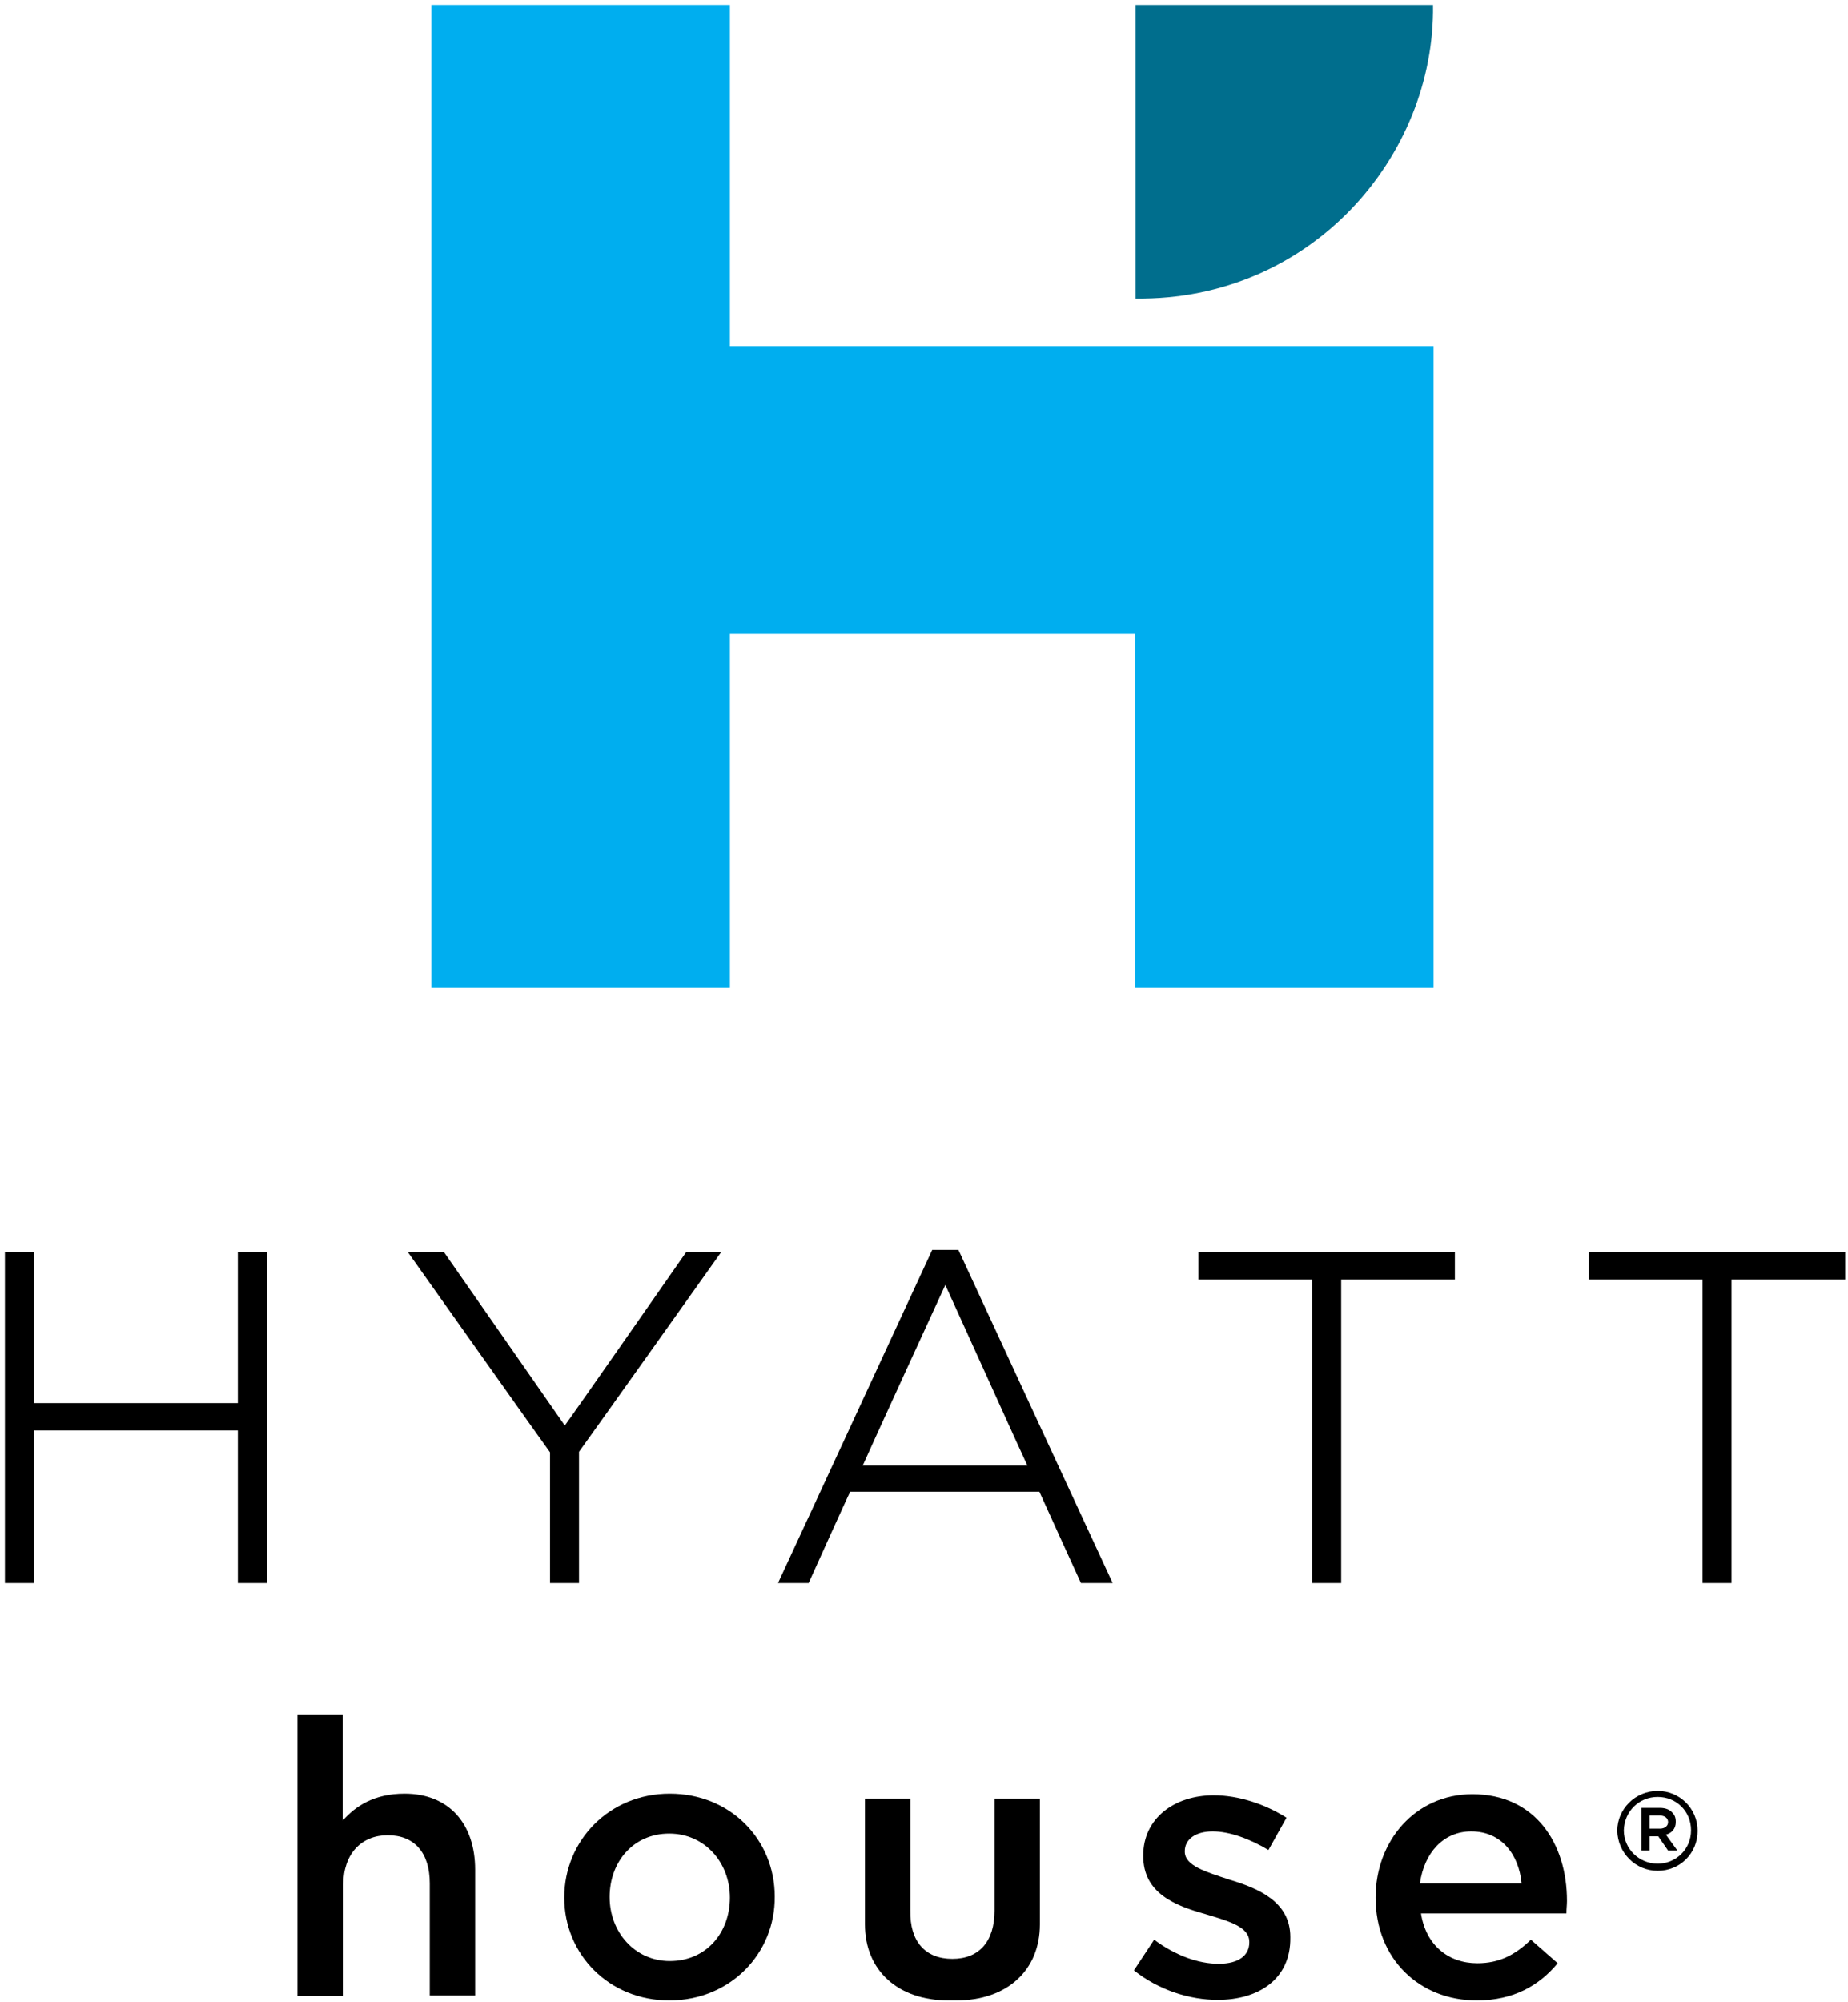
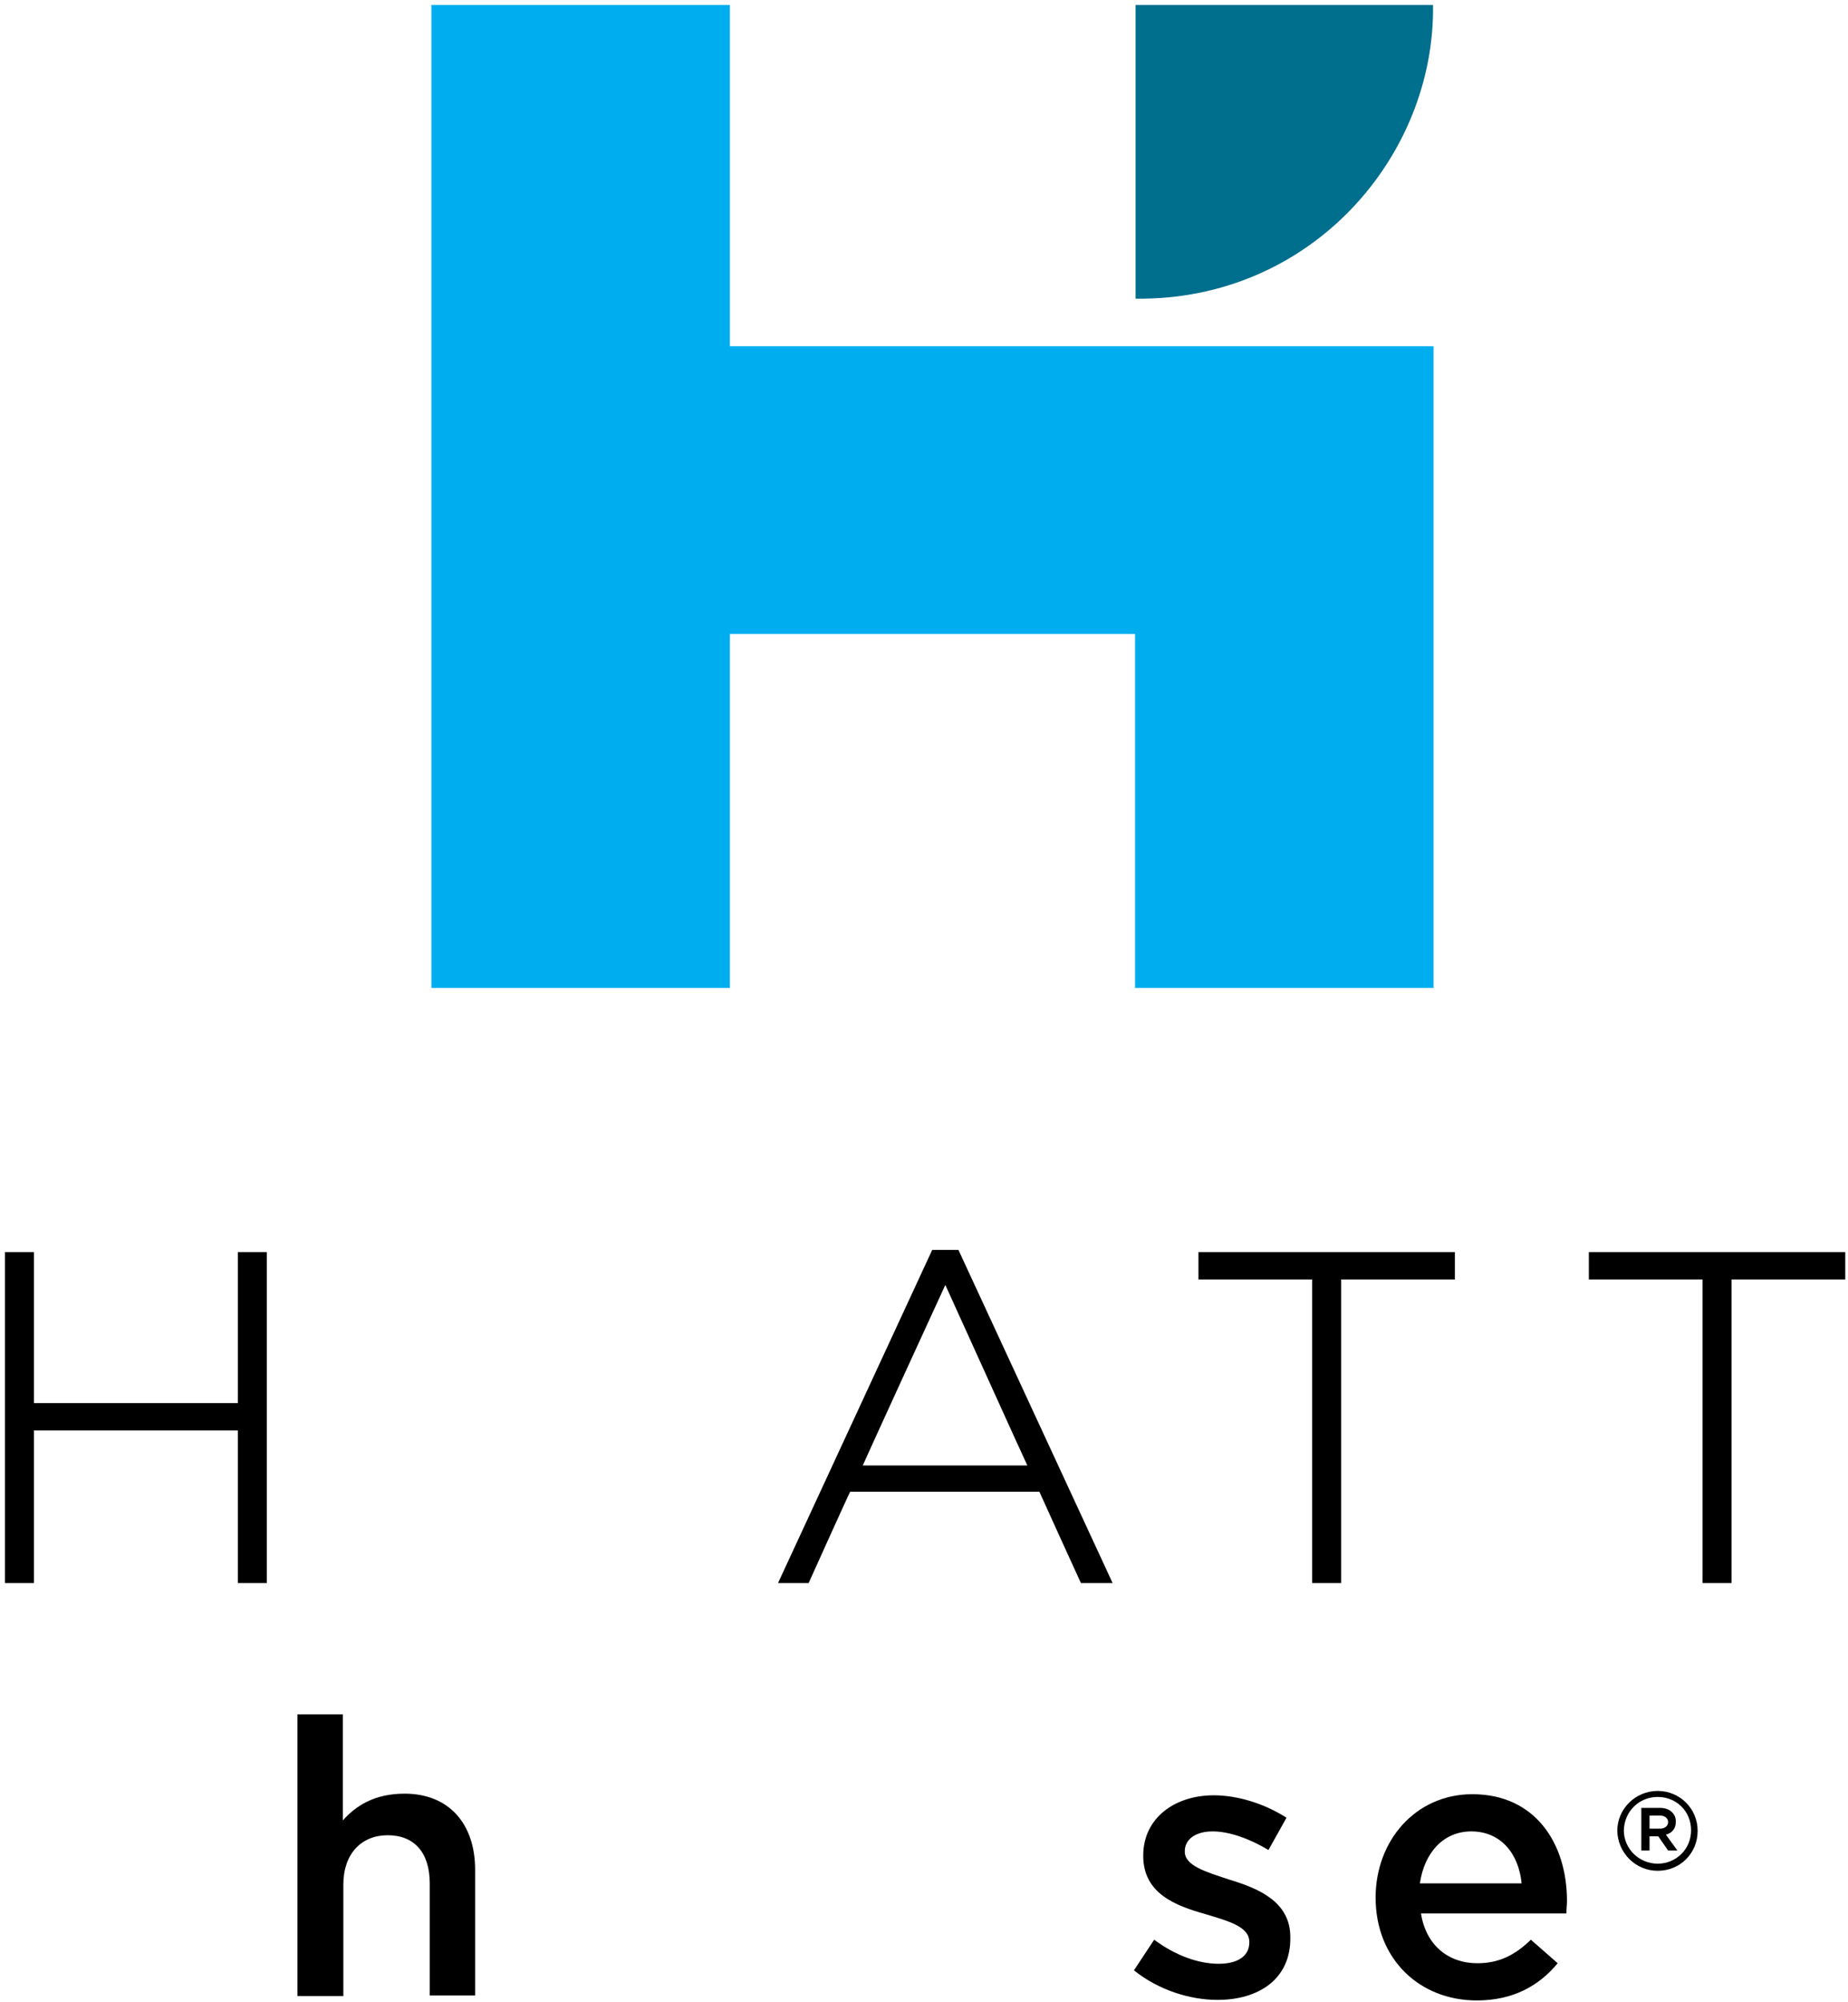
<svg xmlns="http://www.w3.org/2000/svg" width="338px" height="366px" viewBox="0 0 338 366" version="1.1">
  <title>Hyatt-House</title>
  <desc>Created with Sketch.</desc>
  <g id="Page-1" stroke="none" stroke-width="1" fill="none" fill-rule="evenodd">
    <g id="Hyatt-House" fill-rule="nonzero">
      <g id="Hyatt_House" transform="translate(0, 228)" fill="#000000">
        <g id="Group" transform="translate(54, 85)">
          <path d="M8.7,51.9 L0.4,51.9 L0.4,0.4 L8.7,0.4 L8.7,19.8 C11,17.2 14.4,14.9 20,14.9 C28.1,14.9 32.9,20.4 32.9,28.8 L32.9,51.8 L24.6,51.8 L24.6,31.3 C24.6,25.7 21.8,22.5 16.9,22.5 C12.1,22.5 8.8,25.9 8.8,31.5 L8.8,51.9 L8.7,51.9 Z" id="Path" />
-           <path d="M68.4,52.7 C57.4,52.7 49.2,44.3 49.2,33.9 C49.2,23.5 57.4,14.9 68.5,14.9 C79.6,14.9 87.7,23.3 87.7,33.7 C87.8,44.1 79.6,52.7 68.4,52.7 Z M68.4,22.2 C61.8,22.2 57.5,27.4 57.5,33.8 C57.5,40.2 62.1,45.5 68.5,45.5 C75.2,45.5 79.5,40.3 79.5,33.9 C79.5,27.5 74.9,22.2 68.4,22.2 Z" id="Shape" />
-           <path d="M120.2,45.1 C125.1,45.1 127.9,41.9 127.9,36.3 L127.9,15.8 L136.2,15.8 L136.2,38.8 C136.2,47.2 130.2,52.7 120.9,52.7 L119.5,52.7 C110.2,52.7 104.2,47.2 104.2,38.8 L104.2,15.8 L112.5,15.8 L112.5,36.3 C112.4,41.9 115.2,45.1 120.2,45.1" id="Path" />
          <path d="M168.7,52.6 C163.6,52.6 157.9,50.8 153.4,47.2 L157.1,41.6 C161,44.5 165.2,46 168.9,46 C172.5,46 174.5,44.5 174.5,42.1 L174.5,42 C174.5,39.2 170.7,38.2 166.4,36.9 C161.1,35.4 155.1,33.2 155.1,26.3 L155.1,26.2 C155.1,19.4 160.8,15.2 168,15.2 C172.5,15.2 177.4,16.8 181.3,19.3 L178,25.2 C174.5,23.1 170.8,21.8 167.8,21.8 C164.6,21.8 162.7,23.3 162.7,25.4 L162.7,25.5 C162.7,28.1 166.6,29.2 170.8,30.6 C176.1,32.2 182,34.6 182,41.1 L182,41.2 C182.1,48.8 176.2,52.6 168.7,52.6 Z" id="Path" />
          <path d="M216.2,45.9 C220.2,45.9 223.1,44.4 226,41.6 L230.9,45.9 C227.5,50 222.8,52.7 216.1,52.7 C205.6,52.7 197.6,45.1 197.6,33.9 C197.6,23.5 204.9,15 215.3,15 C226.8,15 232.6,24 232.6,34.5 C232.6,35.3 232.5,35.9 232.5,36.8 L205.9,36.8 C206.8,42.6 210.9,45.9 216.2,45.9 Z M224.3,31.3 C223.8,26 220.6,21.8 215.1,21.8 C210,21.8 206.5,25.7 205.7,31.3 L224.3,31.3 Z" id="Shape" />
        </g>
        <g id="Group">
          <path d="M43.5,0.9 C43.5,0.9 43.5,27.6 43.5,28.5 L6.2,28.5 C6.2,27.6 6.2,0.9 6.2,0.9 L0.9,0.9 L0.9,61.4 L6.2,61.4 C6.2,61.4 6.2,34.3 6.2,33.5 L43.5,33.5 C43.5,34.4 43.5,61.4 43.5,61.4 L48.8,61.4 L48.8,0.9 L43.5,0.9 Z" id="Path" />
-           <path d="M125.5,0.9 C125.5,0.9 104.1,31.6 103.3,32.6 C102.6,31.6 81.2,0.9 81.2,0.9 L74.6,0.9 C74.6,0.9 100.4,37.3 100.6,37.5 C100.6,37.8 100.6,61.4 100.6,61.4 L105.9,61.4 C105.9,61.4 105.9,37.7 105.9,37.4 C106.1,37.2 131.9,0.9 131.9,0.9 L125.5,0.9 Z" id="Path" />
          <path d="M175.3,0.5 L170.5,0.5 L142.3,61.4 L147.9,61.4 C147.9,61.4 155.2,45.2 155.5,44.7 L190.1,44.7 C190.3,45.2 197.7,61.4 197.7,61.4 L203.5,61.4 L175.3,0.5 Z M157.8,39.9 C158.3,38.7 172.1,8.6 172.9,6.9 C173.7,8.6 187.3,38.7 187.9,39.9 L157.8,39.9 Z" id="Shape" />
          <path d="M219.2,0.9 L219.2,5.9 C219.2,5.9 239.1,5.9 240,5.9 C240,6.8 240,61.4 240,61.4 L245.3,61.4 C245.3,61.4 245.3,6.8 245.3,5.9 C246.2,5.9 266.1,5.9 266.1,5.9 L266.1,0.9 L219.2,0.9 Z" id="Path" />
          <path d="M290.6,0.9 L290.6,5.9 C290.6,5.9 310.5,5.9 311.4,5.9 C311.4,6.8 311.4,61.4 311.4,61.4 L316.7,61.4 C316.7,61.4 316.7,6.8 316.7,5.9 C317.6,5.9 337.5,5.9 337.5,5.9 L337.5,0.9 L290.6,0.9 Z" id="Path" />
        </g>
      </g>
      <g id="R" transform="translate(295, 327)" fill="#000000">
        <g id="Group">
          <path d="M8.2,1.5 C11.6,1.5 14.3,4.1 14.3,7.6 C14.3,11.1 11.5,13.7 8.2,13.7 C4.8,13.7 2,11 2,7.6 C2.1,4.1 4.8,1.5 8.2,1.5 Z M8.2,15 C12.3,15 15.5,11.8 15.5,7.7 C15.5,3.6 12.2,0.4 8.2,0.4 C4.1,0.4 0.8,3.7 0.8,7.7 C0.9,11.7 4.1,15 8.2,15 Z" id="Shape" />
          <path d="M5.2,3.5 L8.6,3.5 C9.6,3.5 10.4,3.8 10.9,4.4 C11.3,4.8 11.5,5.3 11.5,6 L11.5,6.1 C11.5,7.3 10.8,8.1 9.7,8.4 L11.8,11.3 L10.1,11.3 L8.3,8.7 L8.3,8.7 L6.7,8.7 L6.7,11.3 L5.2,11.3 L5.2,3.5 Z M8.6,7.3 C9.5,7.3 10.1,6.8 10.1,6.1 L10.1,6.1 C10.1,5.4 9.5,4.9 8.6,4.9 L6.7,4.9 L6.7,7.3 L8.6,7.3 Z" id="Shape" />
        </g>
      </g>
      <g id="H" transform="translate(78, 0)">
        <g id="Group">
          <polygon id="Path" fill="#00AEEF" points="55.5 63.3 55.5 0.9 0.9 0.9 0.9 180.6 55.5 180.6 55.5 115.9 129.6 115.9 129.6 180.6 184.2 180.6 184.2 63.3" />
          <path d="M129.7,54.6 C161.8,55 184.5,28.6 184.1,0.9 L129.7,0.9 L129.7,54.6 L129.7,54.6 Z" id="Path" fill="#006E8D" />
        </g>
      </g>
    </g>
  </g>
</svg>